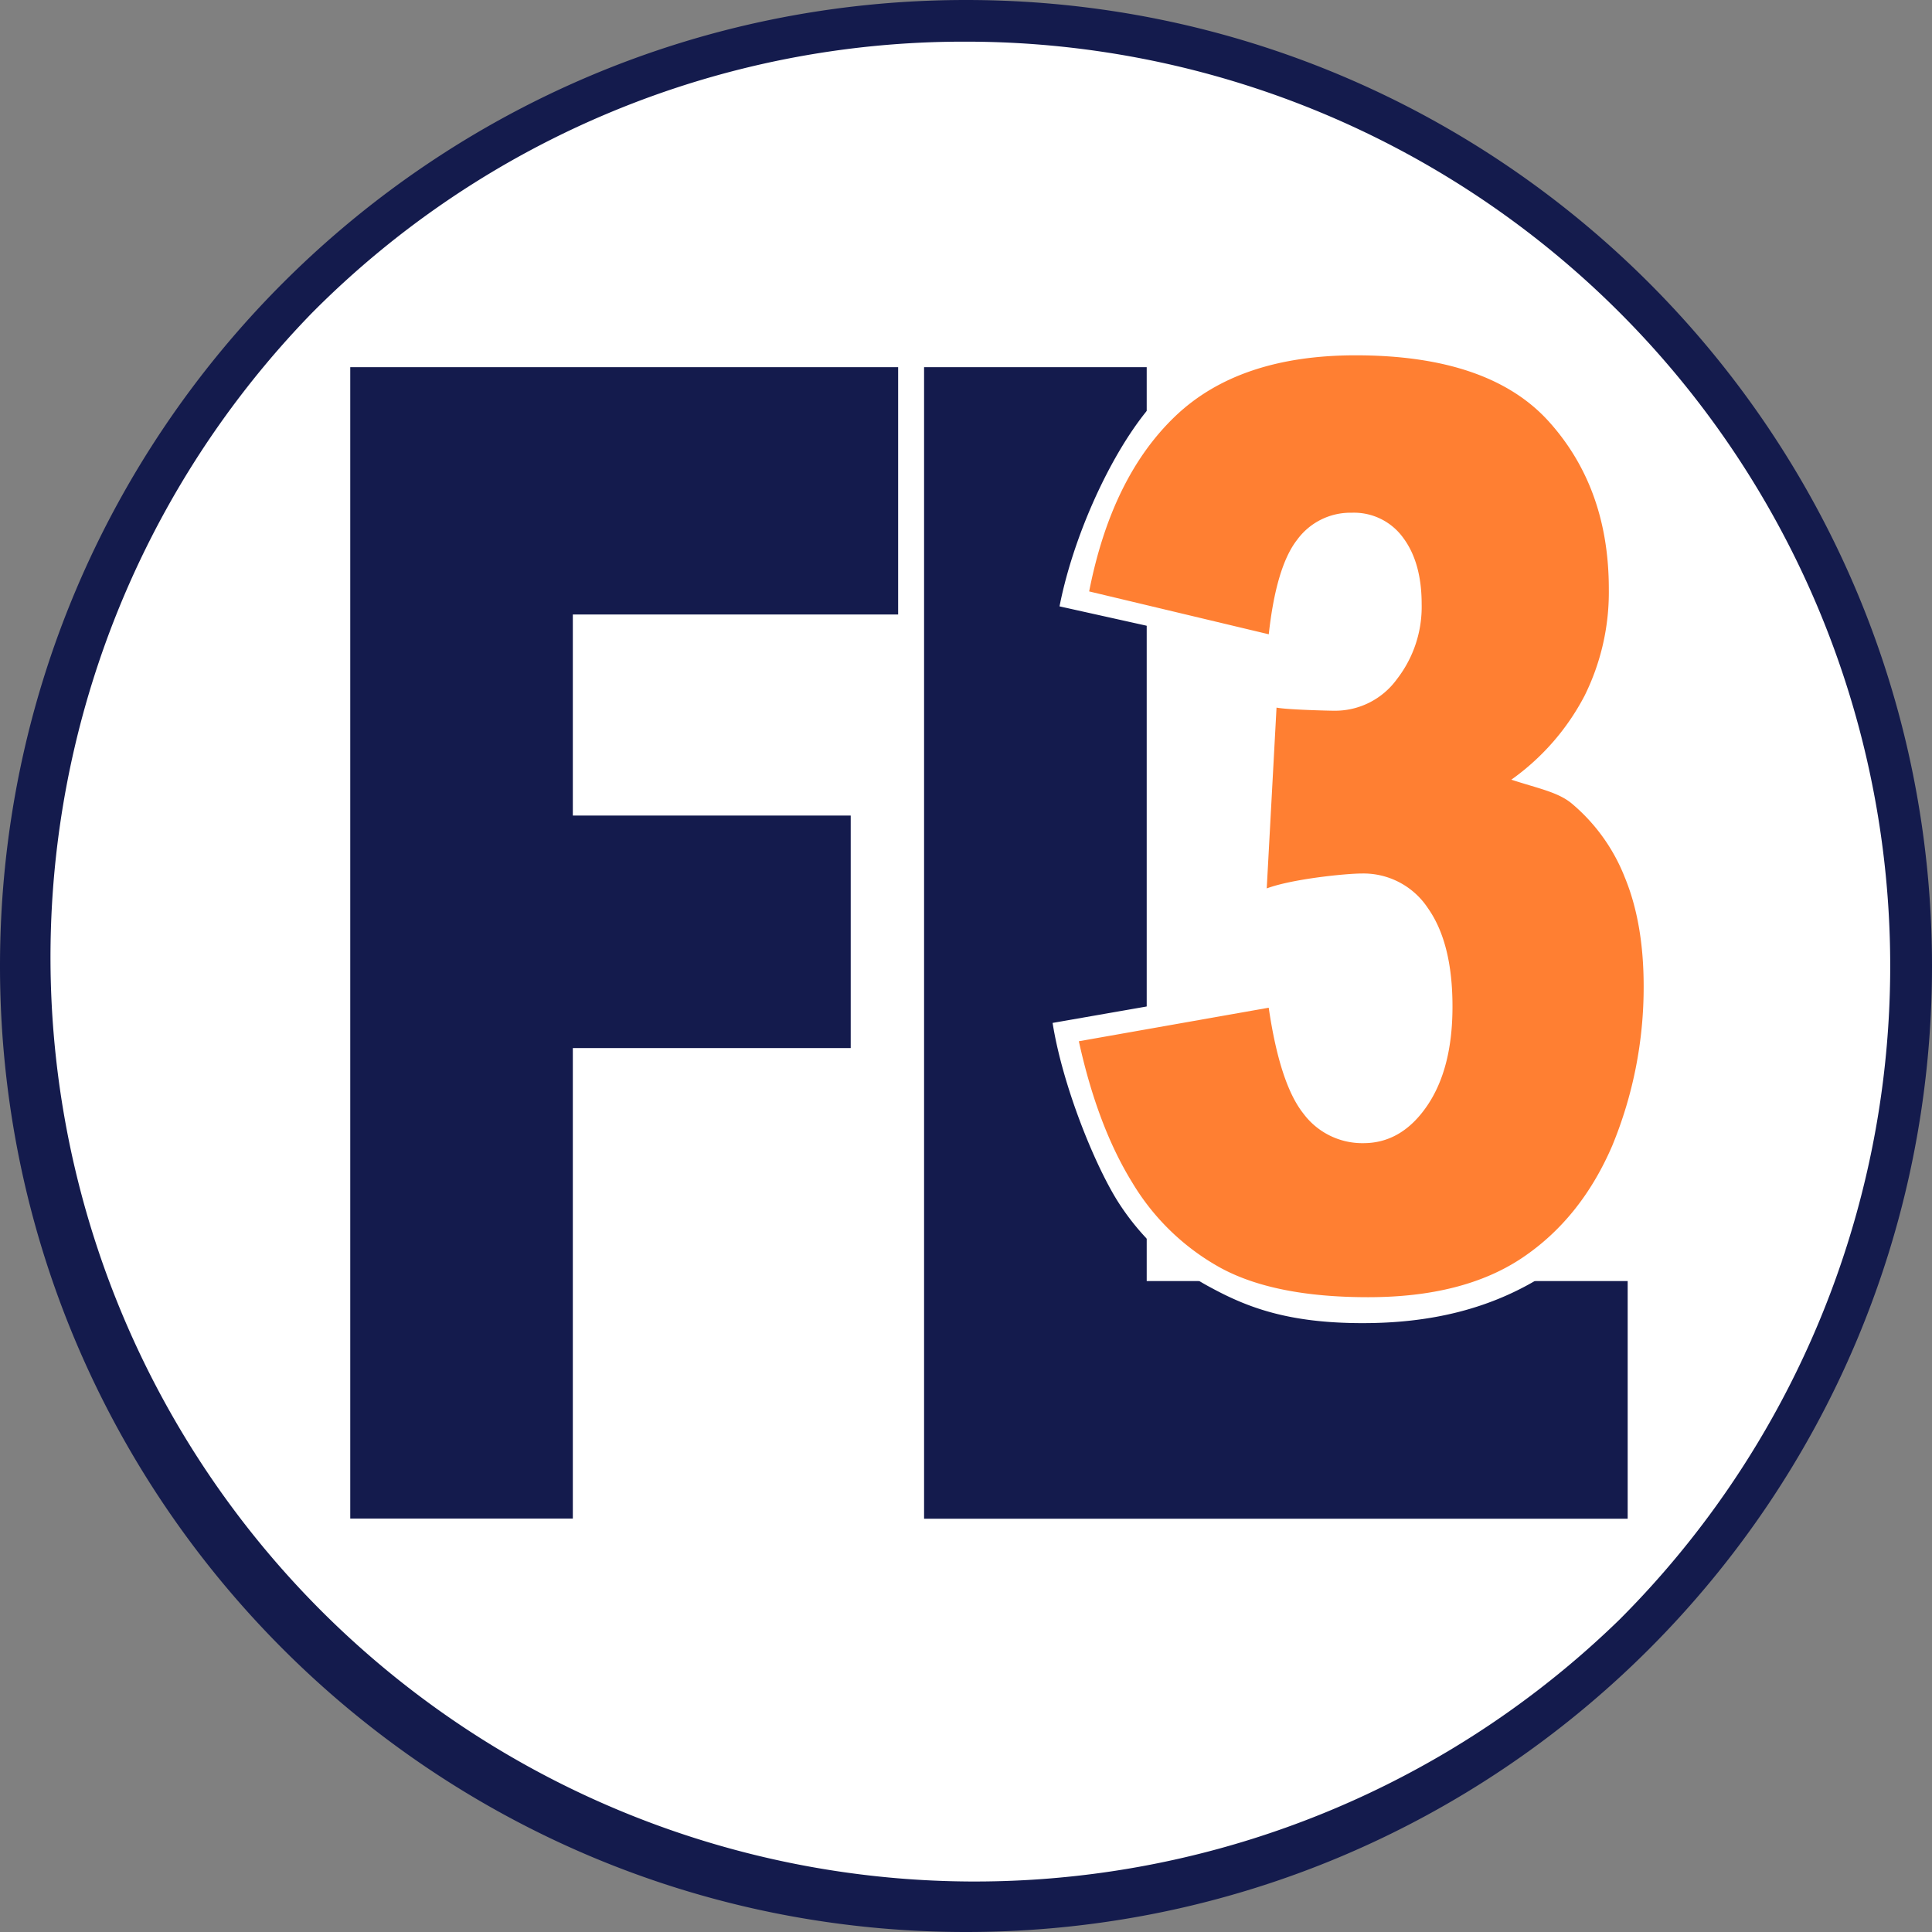
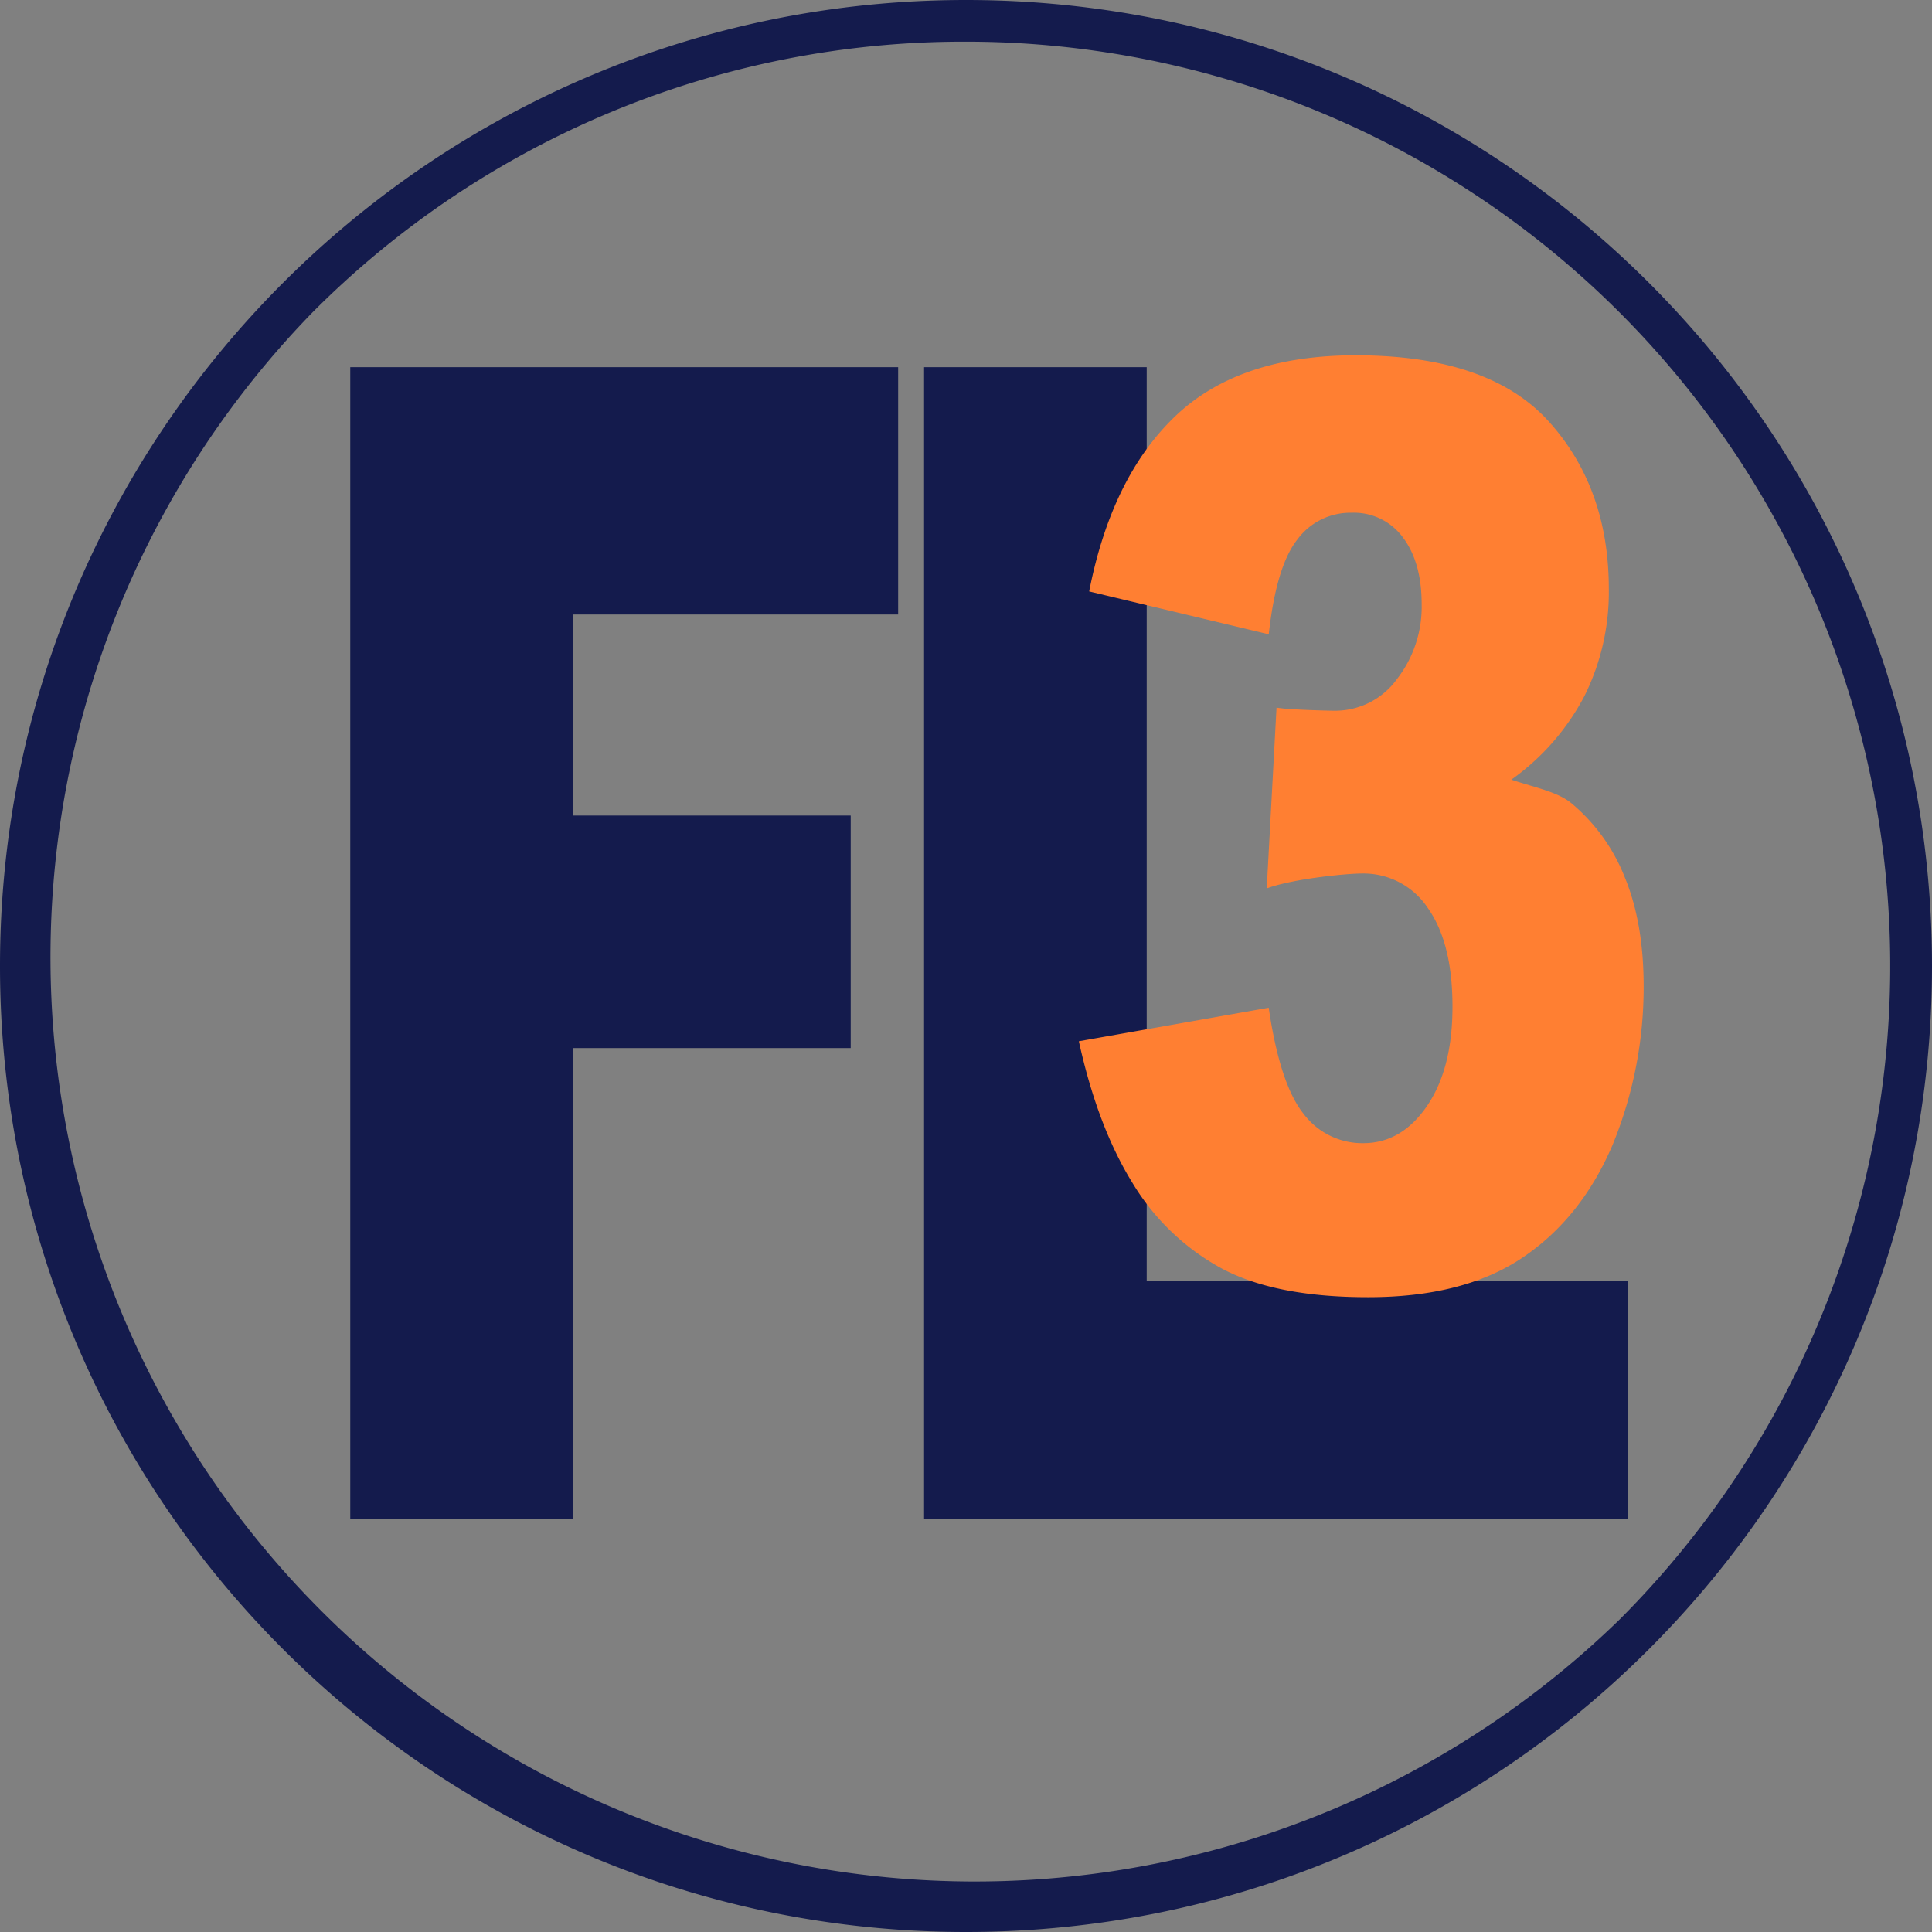
<svg xmlns="http://www.w3.org/2000/svg" viewBox="0 0 371 371">
  <rect x="0" y="0" width="371" height="371" fill="#808080" stroke="none" />
  <defs>
    <style>.cls-1{fill:#fff;}.cls-2{fill:#141b4d;}.cls-3{fill:#ff7f32;}</style>
  </defs>
  <title>FL3Logo-circle</title>
  <g id="Layer_2" data-name="Layer 2">
-     <path class="cls-1" d="M213.5,371C113.42,371,32,289.58,32,189.5S113.42,8,213.5,8,395,89.42,395,189.5,313.58,371,213.5,371Z" transform="translate(-28 -4)" />
    <path class="cls-2" d="M213.5,12A177.5,177.5,0,0,1,339,315,177.5,177.5,0,0,1,88,64,176.34,176.34,0,0,1,213.5,12m0-8C111.05,4,28,87.05,28,189.5S111.05,375,213.5,375,399,291.95,399,189.5,315.95,4,213.5,4Z" transform="translate(-28 -4)" />
    <path class="cls-2" d="M95.26,74.51H200.47V122H138v38.61h53.36v44.65H138v90.35H95.26Z" transform="translate(-28 -4)" />
    <path class="cls-2" d="M205.45,74.51H248.2V250h92.36v45.64H205.45Z" transform="translate(-28 -4)" />
-     <path class="cls-1" d="M270.51,129.12l-39.05-8.68c2.93-15,11.5-32.94,19.83-40.91S273.84,69,289.11,69c17.53,0,29.37,5.51,37.19,14.2S338,102.83,338,116a45.66,45.66,0,0,1-4.76,21,46.7,46.7,0,0,1-14.38,16.46c5.19,1.71,9.16,2.46,11.91,4.73a36.16,36.16,0,0,1,10.4,14.44q3.71,9,3.71,21.39c0,10.4,1,22.29-3.1,31.83s-6.38,15.83-16.12,22.31c-11.16,7.44-23.43,9.92-36,9.92-14.26,0-22.08-3-29.13-6.82a47.6,47.6,0,0,1-18-16.74c-4.55-7.35-10.54-22.31-12.4-34.09l39.05-6.82c1.47,10,5.7,21.49,8.78,25.34a14.43,14.43,0,0,0,11.77,5.79q7.51,0,12.51-7.31t5-19.5q0-12.43-4.81-19.26a15.16,15.16,0,0,0-13.06-6.83q-4.4,0-12.09,2.93l1.92-35.47a27,27,0,0,0,4.86.61q7.33,0,12.23-6.22a23.11,23.11,0,0,0,4.9-14.75q0-8.16-3.66-13A11.92,11.92,0,0,0,287.54,101a13,13,0,0,0-10.72,5.3C274.07,109.84,271.49,120.27,270.51,129.12Z" transform="translate(-28 -4)" />
    <path class="cls-3" d="M271.64,125.8l-34.49-8.23q4.3-21.95,16.53-33.64T288.3,72.23Q314,72.23,325.47,85t11.47,32.09a44.73,44.73,0,0,1-4.66,20.52,45.69,45.69,0,0,1-14.06,16.11c5.07,1.67,9,2.38,11.64,4.61A35.39,35.39,0,0,1,340,172.46q3.63,8.77,3.63,20.94a79.73,79.73,0,0,1-6,30.53q-6,14-17.29,21.59t-29.65,7.58q-17.91,0-28.26-5.61a45.19,45.19,0,0,1-17-16.4q-6.67-10.8-10.26-27.14l36.46-6.44q2.15,14.67,6.67,20.34a14.1,14.1,0,0,0,11.51,5.67q7.34,0,12.23-7.16t4.88-19.09q0-12.17-4.7-18.85a14.82,14.82,0,0,0-12.76-6.68c-2.87,0-13.19,1-18.21,2.86l1.88-34.72c2,.4,10,.6,11.13.6a14.66,14.66,0,0,0,12-6.08A22.63,22.63,0,0,0,301,120q0-8-3.58-12.77a11.65,11.65,0,0,0-9.85-4.77,12.66,12.66,0,0,0-10.48,5.19Q273.07,112.79,271.64,125.8Z" transform="translate(-28 -4)" />
  </g>
</svg>